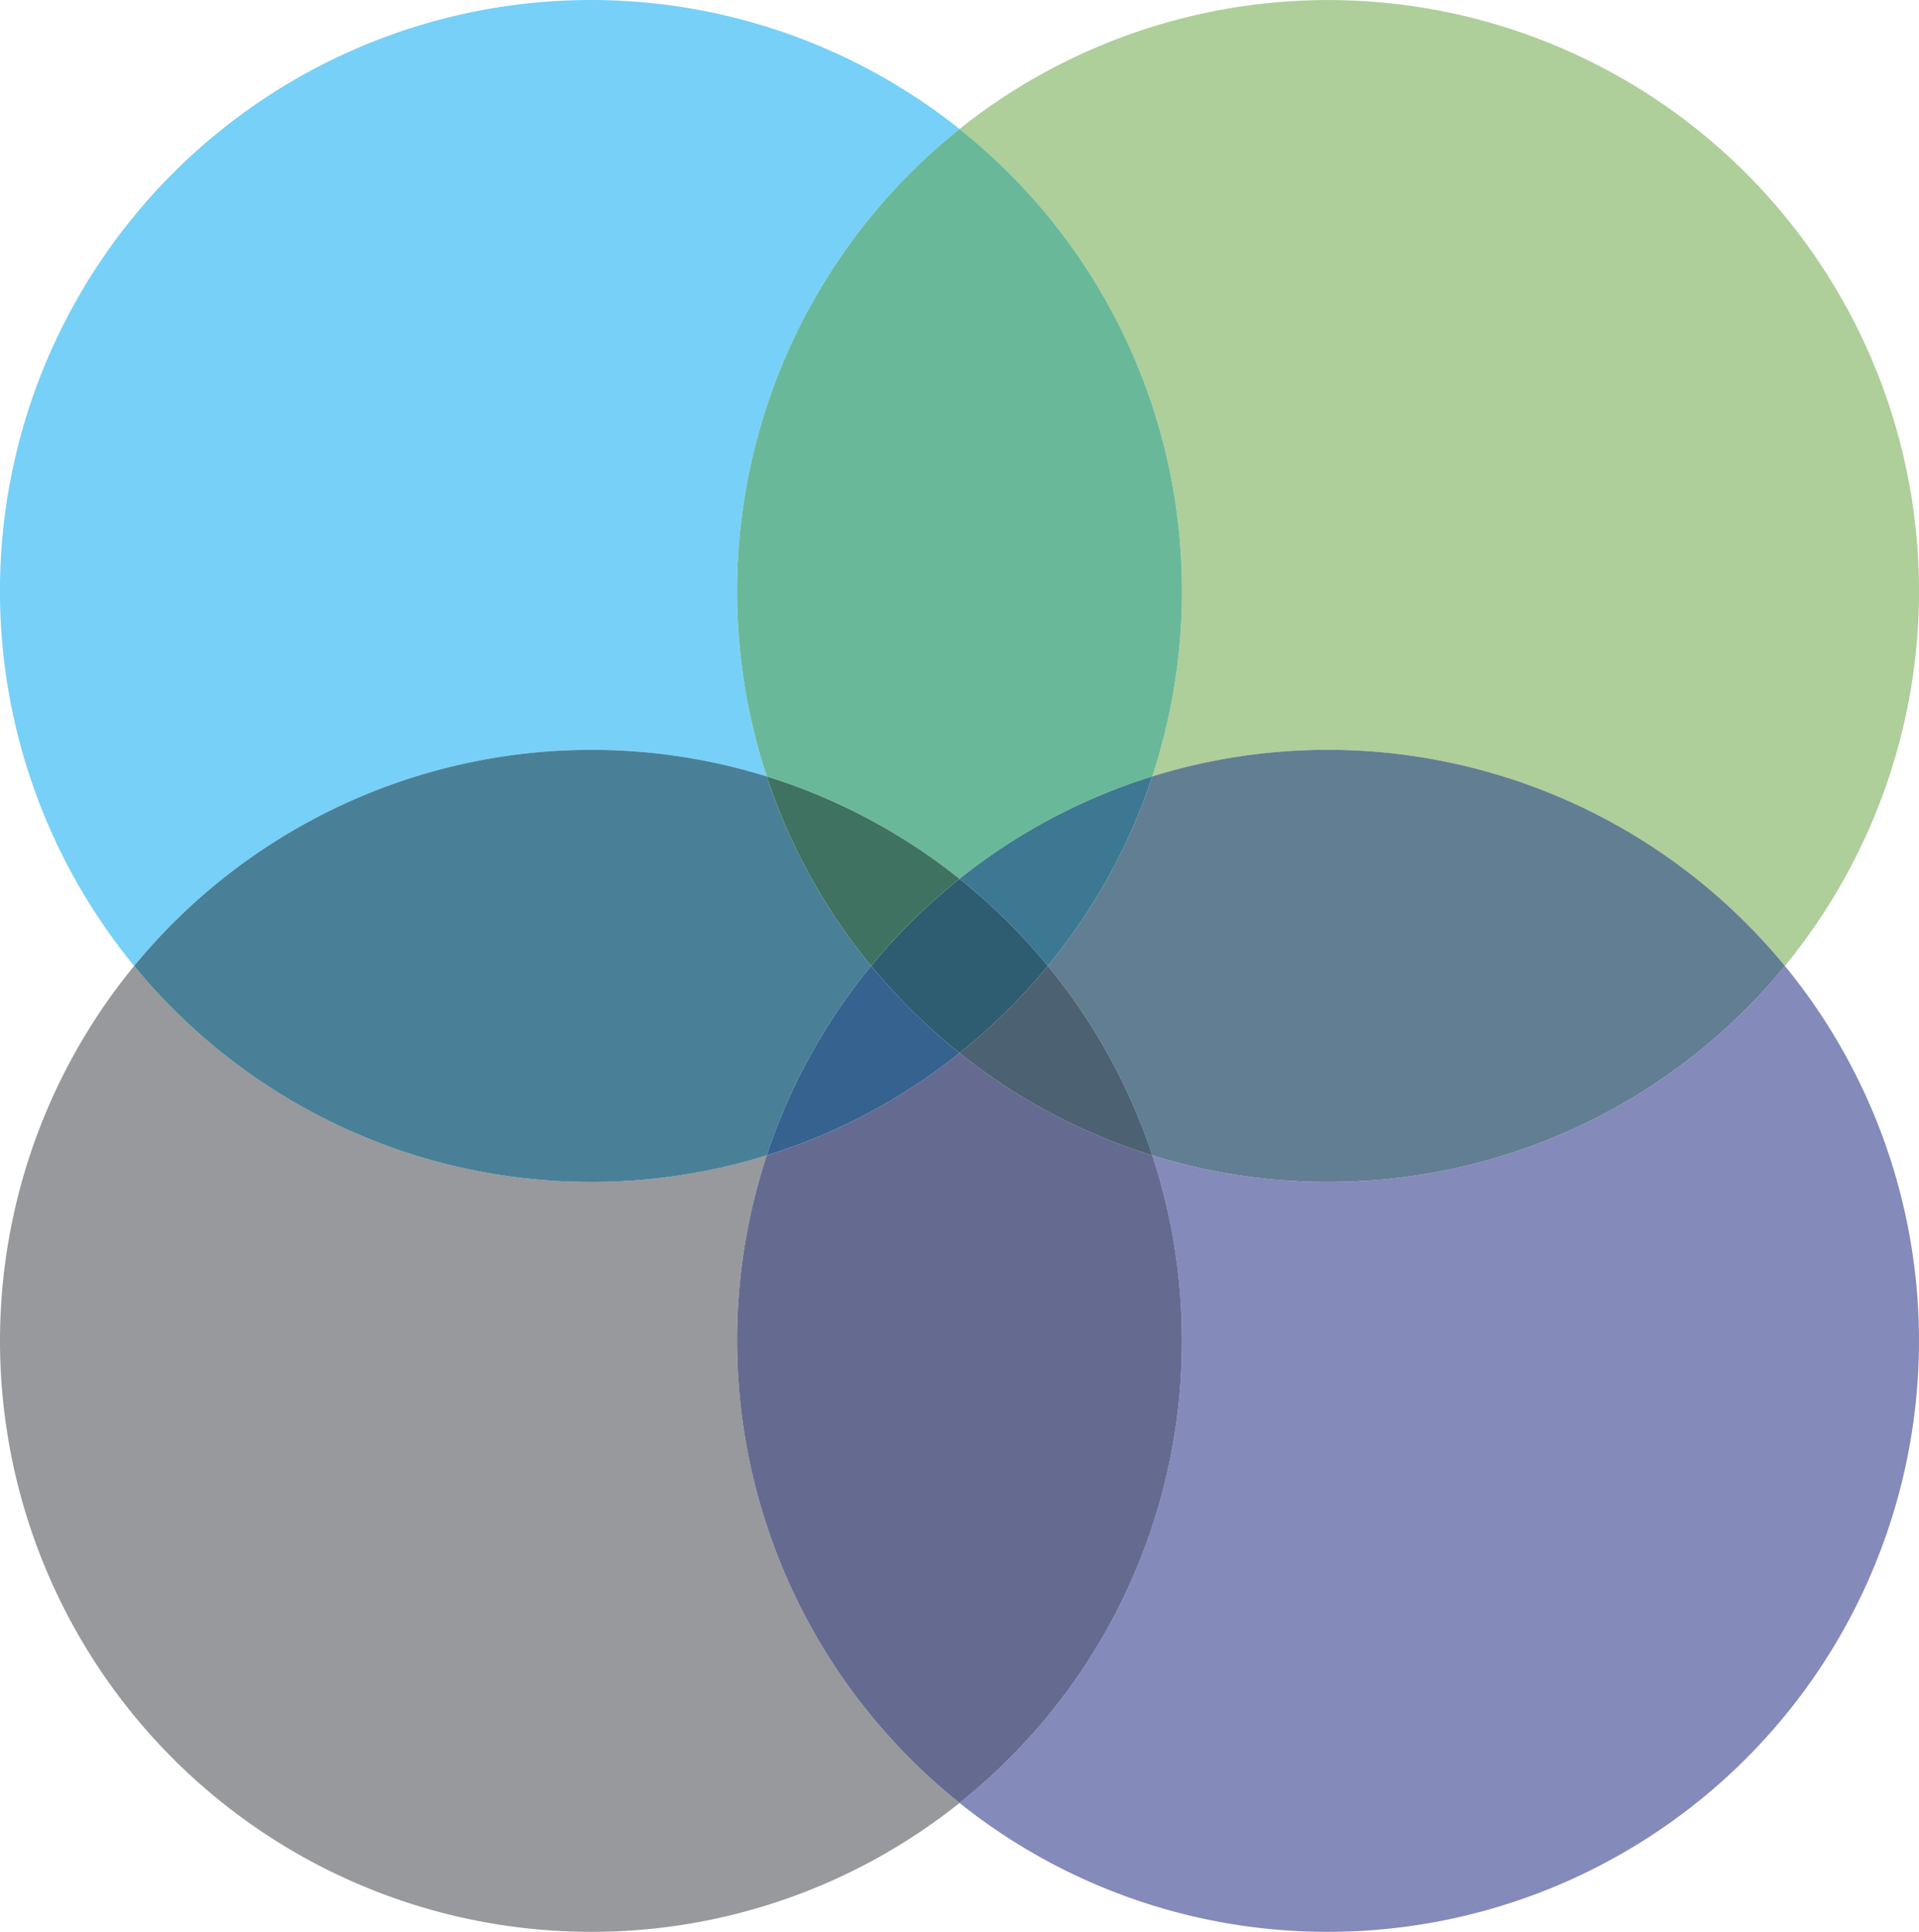
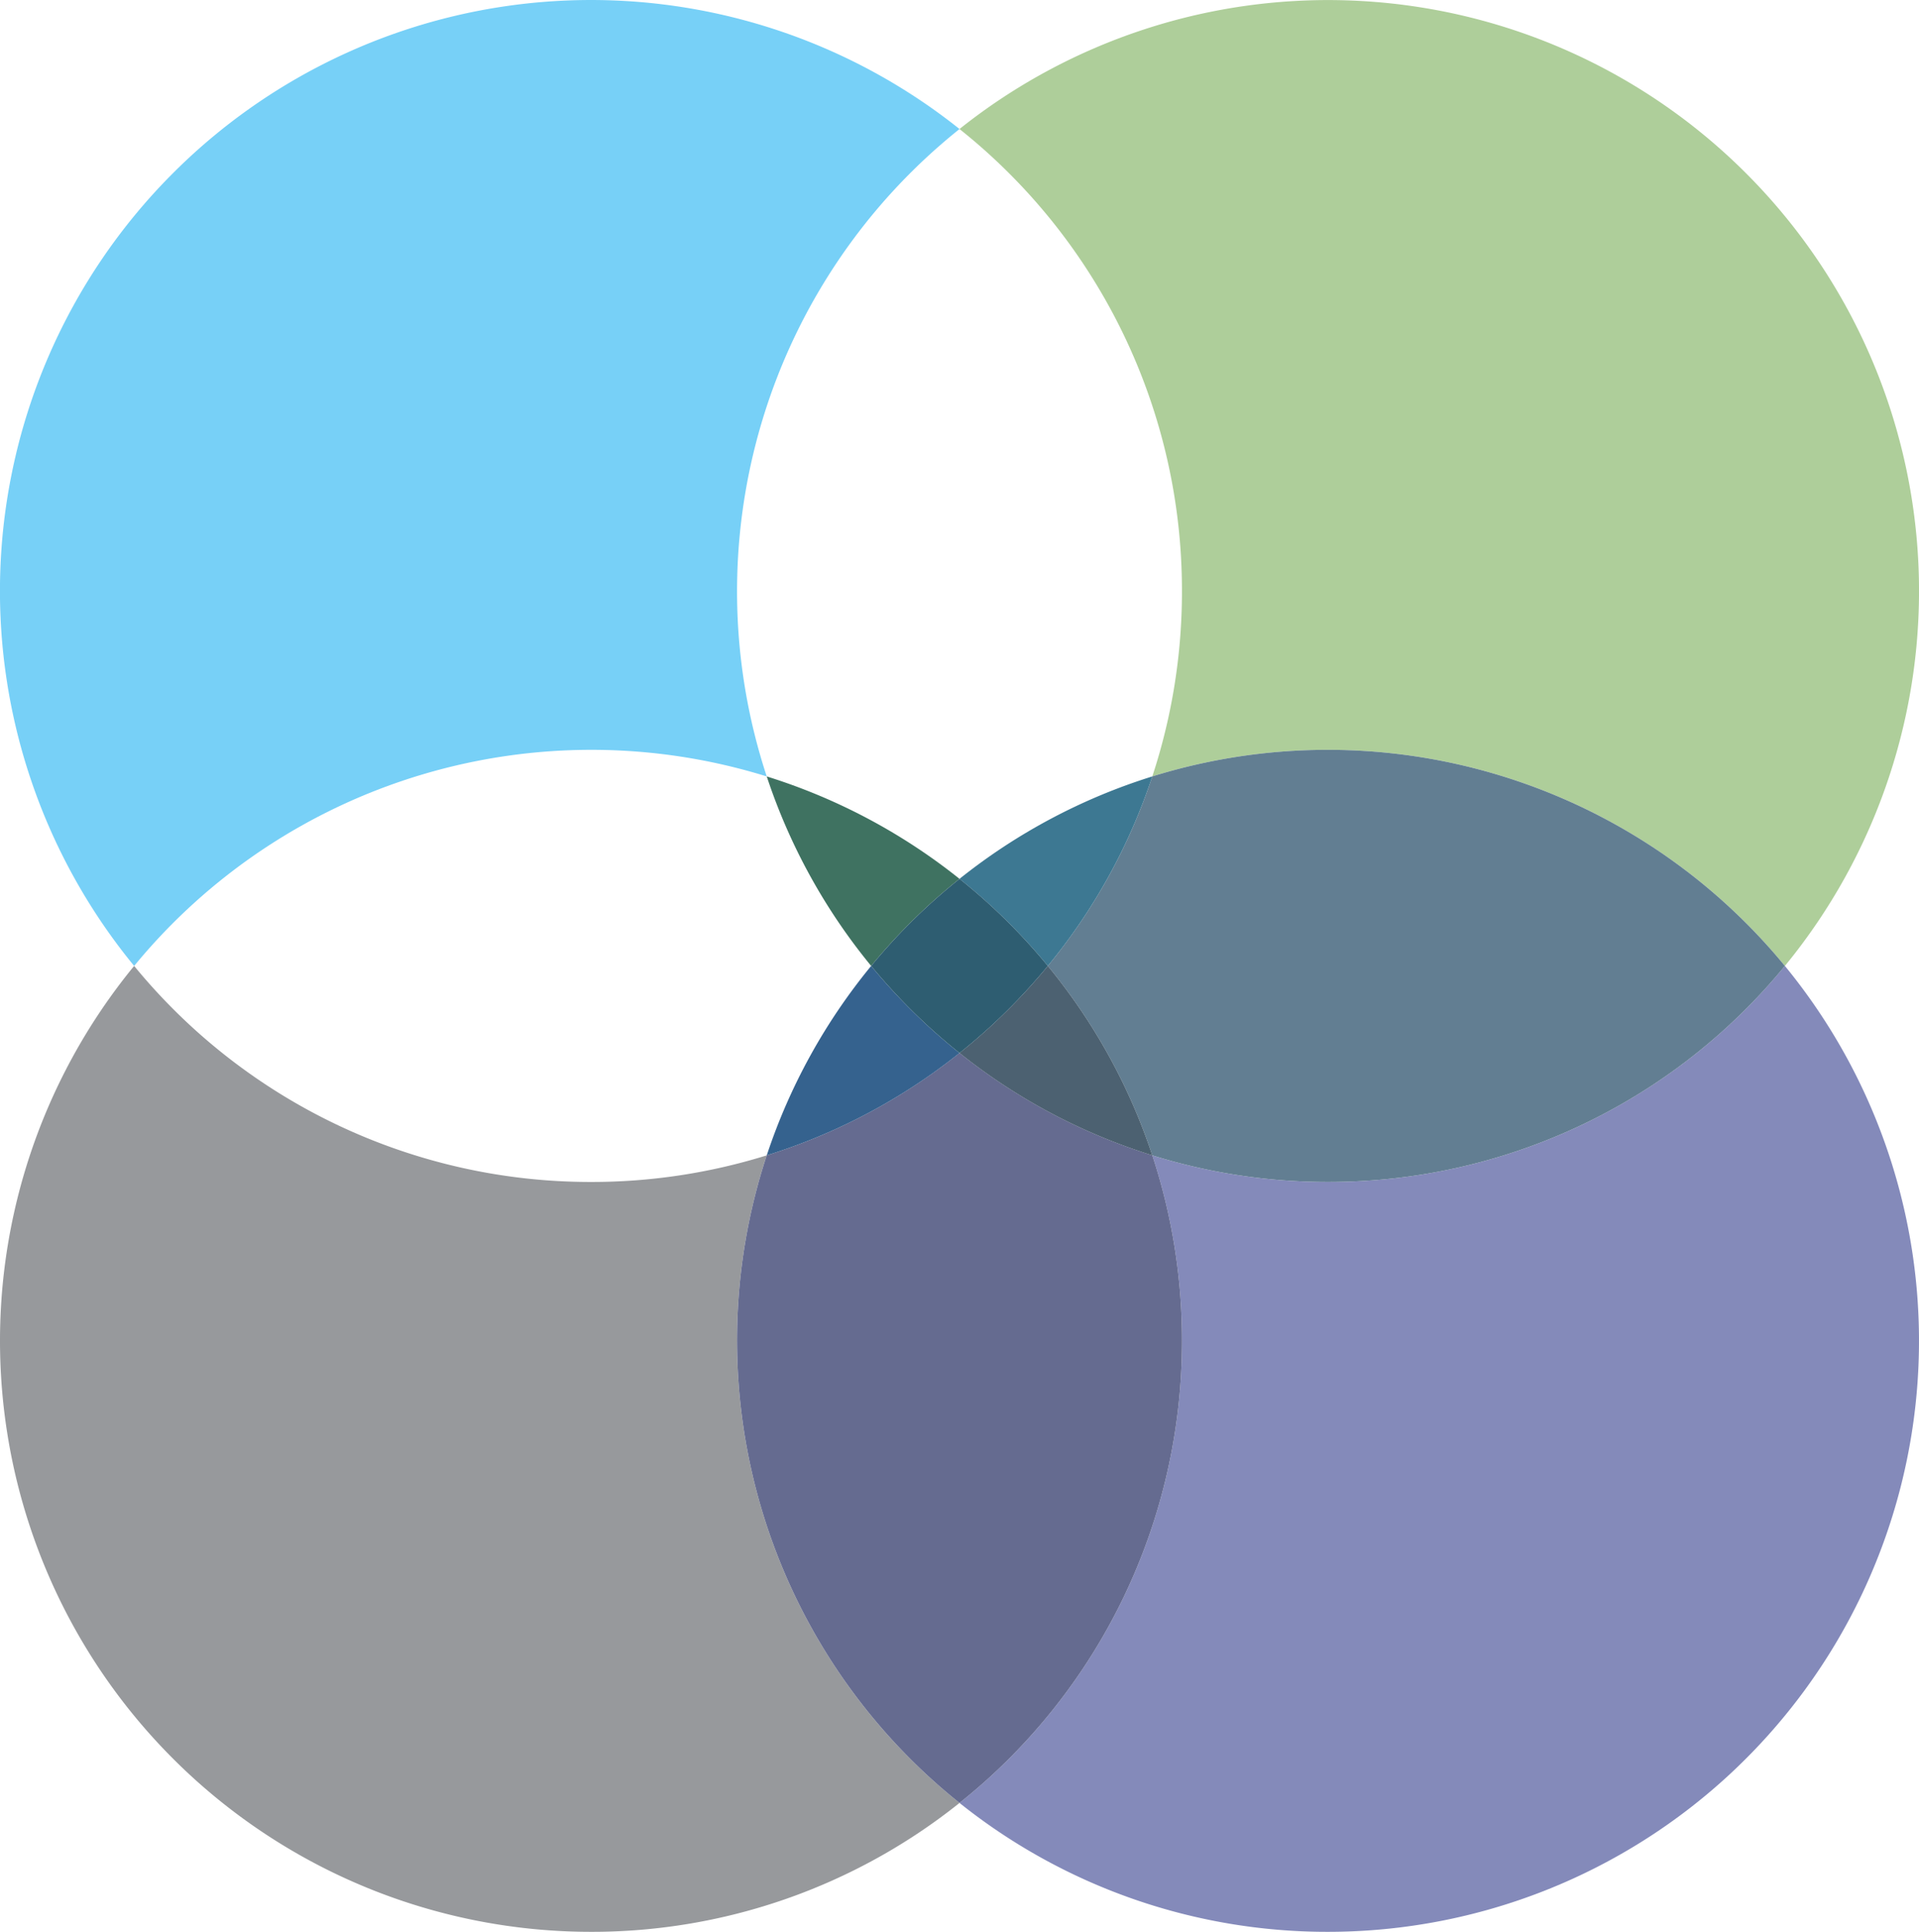
<svg xmlns="http://www.w3.org/2000/svg" width="432.13" height="435.03" viewBox="0 0 432.13 435.03">
  <g id="Group_42" data-name="Group 42" transform="translate(-224 -191.001)">
    <g id="Group_41" data-name="Group 41" transform="translate(224 191.001)">
      <path id="Path_31" data-name="Path 31" d="M34.46,221.154A133.08,133.08,0,0,1,220.321,32.69,133.236,133.236,0,0,0,176.91,178.479,133.228,133.228,0,0,0,34.46,221.154" transform="translate(-4.251 -3.634)" fill="#77d0f7" />
      <path id="Path_32" data-name="Path 32" d="M211.863,221.154A133.228,133.228,0,0,0,69.413,178.479a132.825,132.825,0,0,0,6.676-41.772A132.772,132.772,0,0,0,26,32.69,133.083,133.083,0,0,1,211.863,221.154" transform="translate(190.068 -3.634)" fill="#aece9a" />
-       <path id="Path_33" data-name="Path 33" d="M71.055,175.413a132.867,132.867,0,0,0-43.411-23.066A133.236,133.236,0,0,1,71.055,6.559a132.772,132.772,0,0,1,50.086,104.017,132.826,132.826,0,0,1-6.676,41.772,132.867,132.867,0,0,0-43.411,23.066" transform="translate(145.015 22.497)" fill="#6ab89a" />
      <path id="Path_34" data-name="Path 34" d="M137.334,243.041A133.083,133.083,0,0,1,34.46,25.531,132.79,132.79,0,0,0,137.334,74.177a132.545,132.545,0,0,0,39.576-5.99,133.3,133.3,0,0,0,43.411,145.828,132.552,132.552,0,0,1-82.987,29.027" transform="translate(-4.251 191.989)" fill="#97999c" />
-       <path id="Path_35" data-name="Path 35" d="M110.166,117.943A132.79,132.79,0,0,1,7.292,69.3a133.228,133.228,0,0,1,142.45-42.676A132.947,132.947,0,0,0,173.256,69.3a133.061,133.061,0,0,0-23.513,42.656,132.545,132.545,0,0,1-39.576,5.99" transform="translate(22.917 148.222)" fill="#498098" />
      <path id="Path_36" data-name="Path 36" d="M45.145,63.911A132.947,132.947,0,0,1,21.632,21.235,132.867,132.867,0,0,1,65.043,44.3a134.058,134.058,0,0,0-19.9,19.609" transform="translate(151.027 153.61)" fill="#3f7261" />
      <path id="Path_37" data-name="Path 37" d="M108.989,243.041A132.531,132.531,0,0,1,26,214.015,132.877,132.877,0,0,0,76.088,109.968a133.072,133.072,0,0,0-6.676-41.781,132.545,132.545,0,0,0,39.576,5.99A132.79,132.79,0,0,0,211.863,25.531a133.092,133.092,0,0,1-102.874,217.51" transform="translate(190.068 191.989)" fill="#848aba" />
      <path id="Path_38" data-name="Path 38" d="M91.1,117.943a132.545,132.545,0,0,1-39.576-5.99A132.9,132.9,0,0,0,28,69.3,132.782,132.782,0,0,0,51.527,26.622,133.228,133.228,0,0,1,193.978,69.3,132.79,132.79,0,0,1,91.1,117.943" transform="translate(207.953 148.222)" fill="#627e92" />
      <path id="Path_39" data-name="Path 39" d="M45.889,63.911A133.992,133.992,0,0,0,26,44.3,132.867,132.867,0,0,1,69.413,21.235,132.782,132.782,0,0,1,45.889,63.911" transform="translate(190.068 153.61)" fill="#3d7892" />
      <path id="Path_40" data-name="Path 40" d="M71.055,196.379A133.3,133.3,0,0,1,27.644,50.551,132.633,132.633,0,0,0,71.055,27.5a132.632,132.632,0,0,0,43.411,23.046,133.072,133.072,0,0,1,6.676,41.781A132.877,132.877,0,0,1,71.055,196.379" transform="translate(145.015 209.624)" fill="#656b90" />
      <path id="Path_41" data-name="Path 41" d="M21.632,68.187A133.061,133.061,0,0,1,45.145,25.531a134.543,134.543,0,0,0,19.9,19.609A132.633,132.633,0,0,1,21.632,68.187" transform="translate(151.027 191.989)" fill="#35628e" />
      <path id="Path_42" data-name="Path 42" d="M69.413,68.187A132.632,132.632,0,0,1,26,45.14,134.477,134.477,0,0,0,45.889,25.531,132.9,132.9,0,0,1,69.413,68.187" transform="translate(190.068 191.989)" fill="#4c6171" />
      <path id="Path_43" data-name="Path 43" d="M43.9,62.776A134.543,134.543,0,0,1,24,43.166,134.057,134.057,0,0,1,43.9,23.557,133.991,133.991,0,0,1,63.784,43.166,134.477,134.477,0,0,1,43.9,62.776" transform="translate(172.173 174.354)" fill="#2e5d71" />
    </g>
  </g>
</svg>